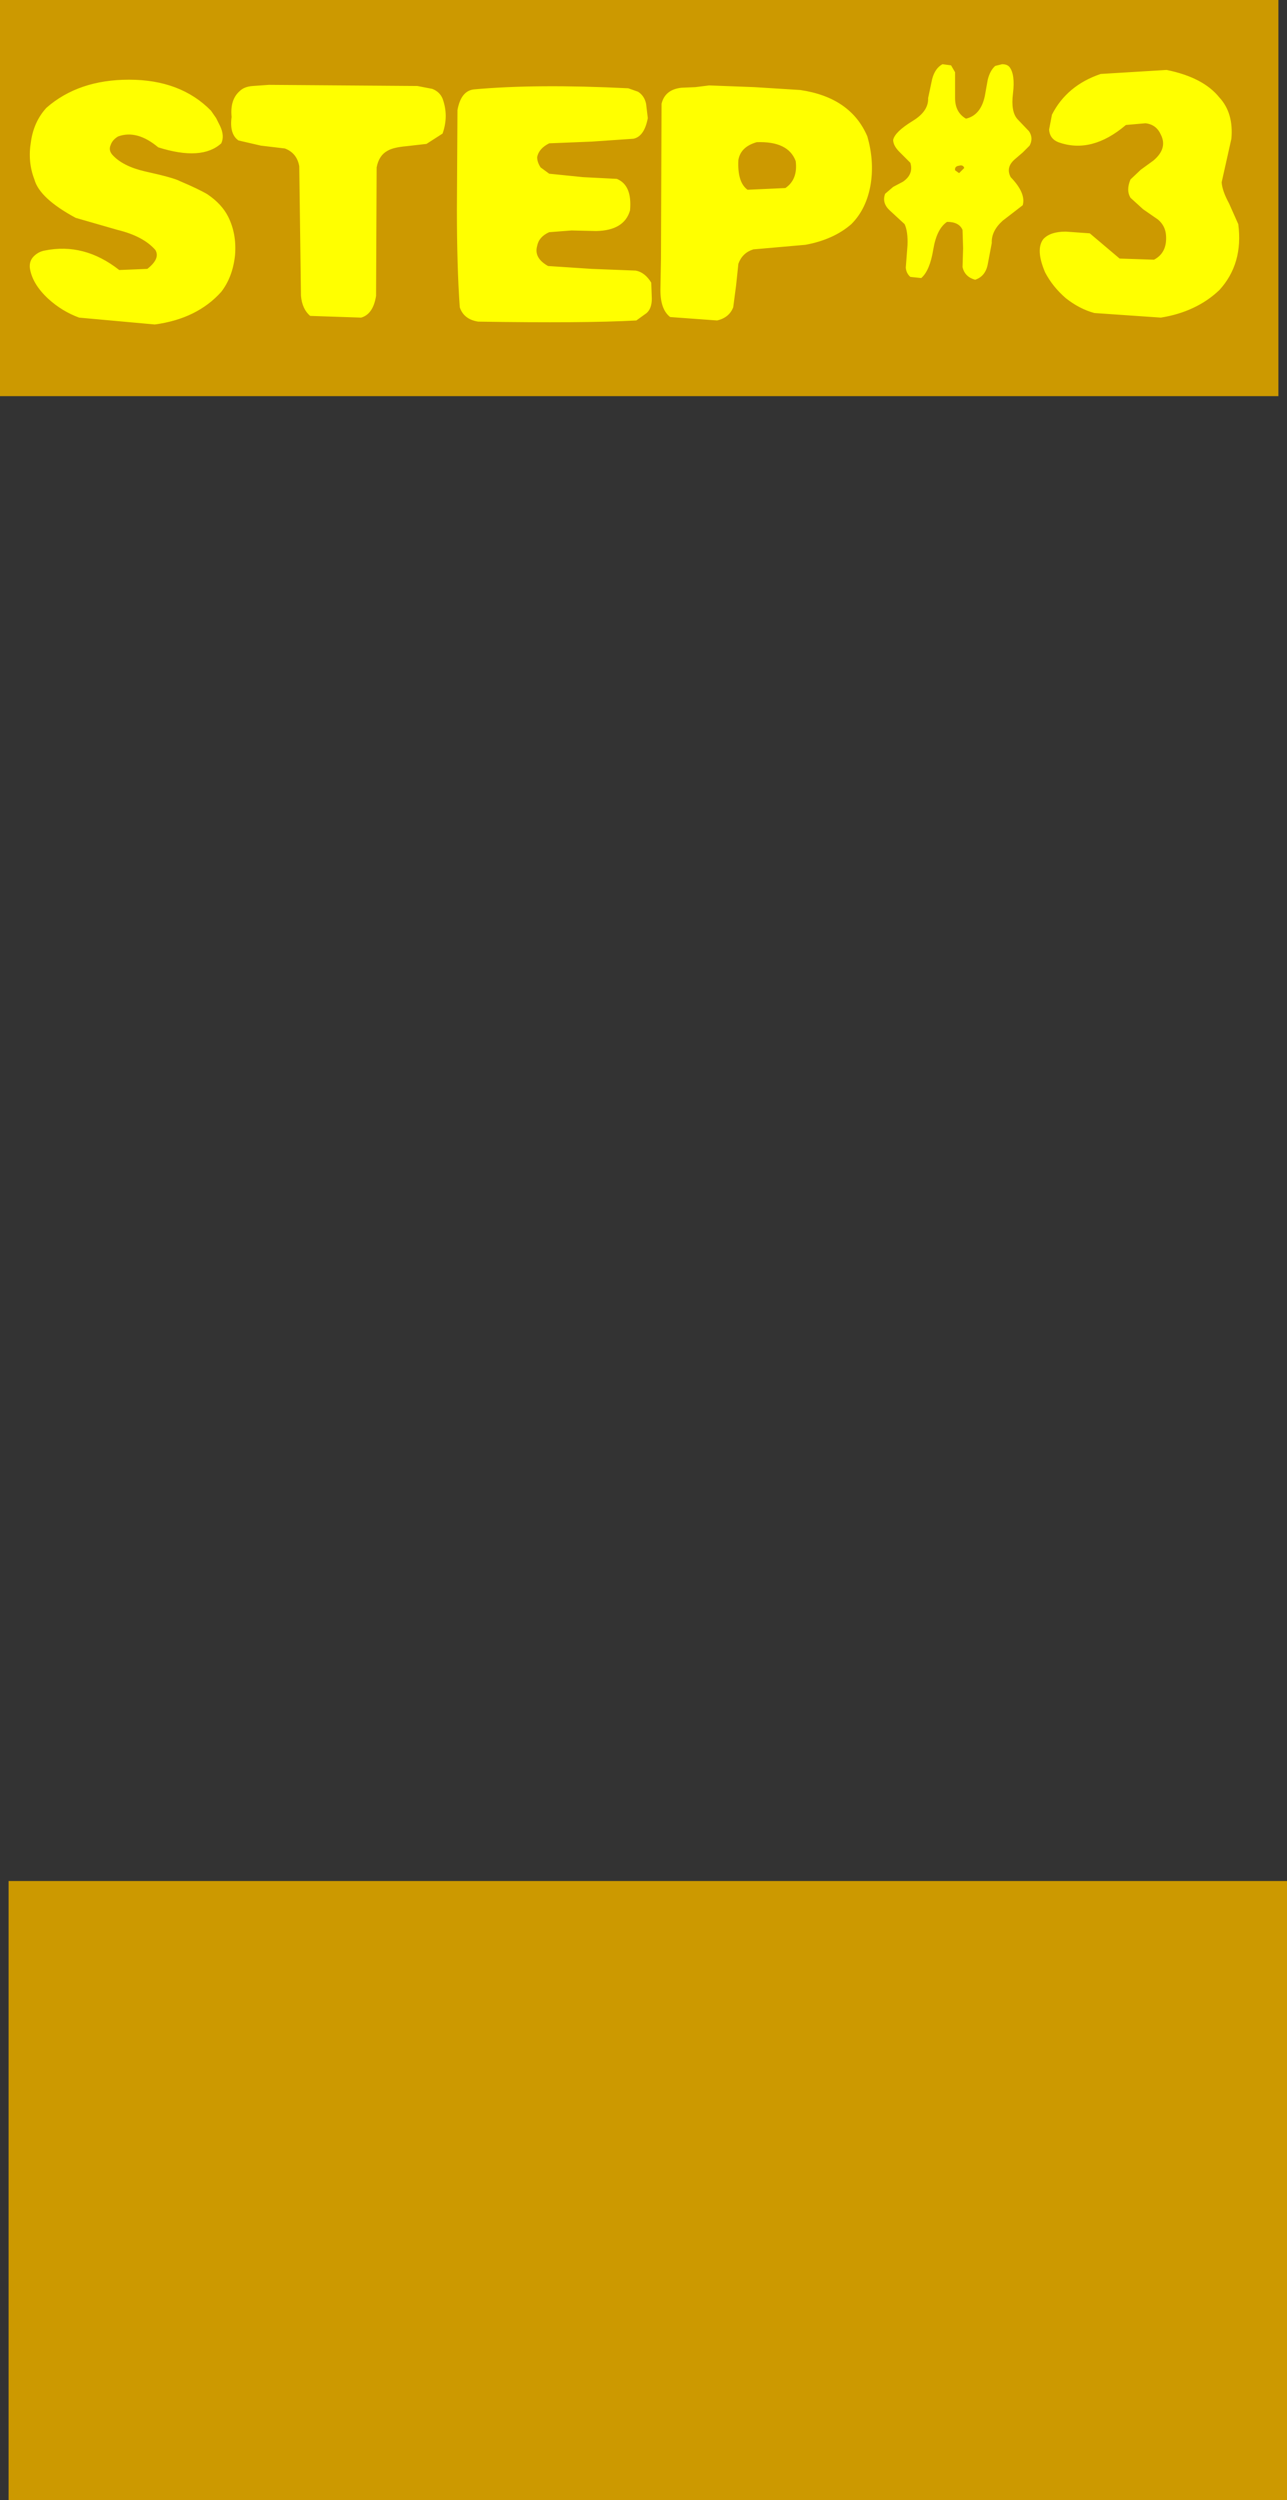
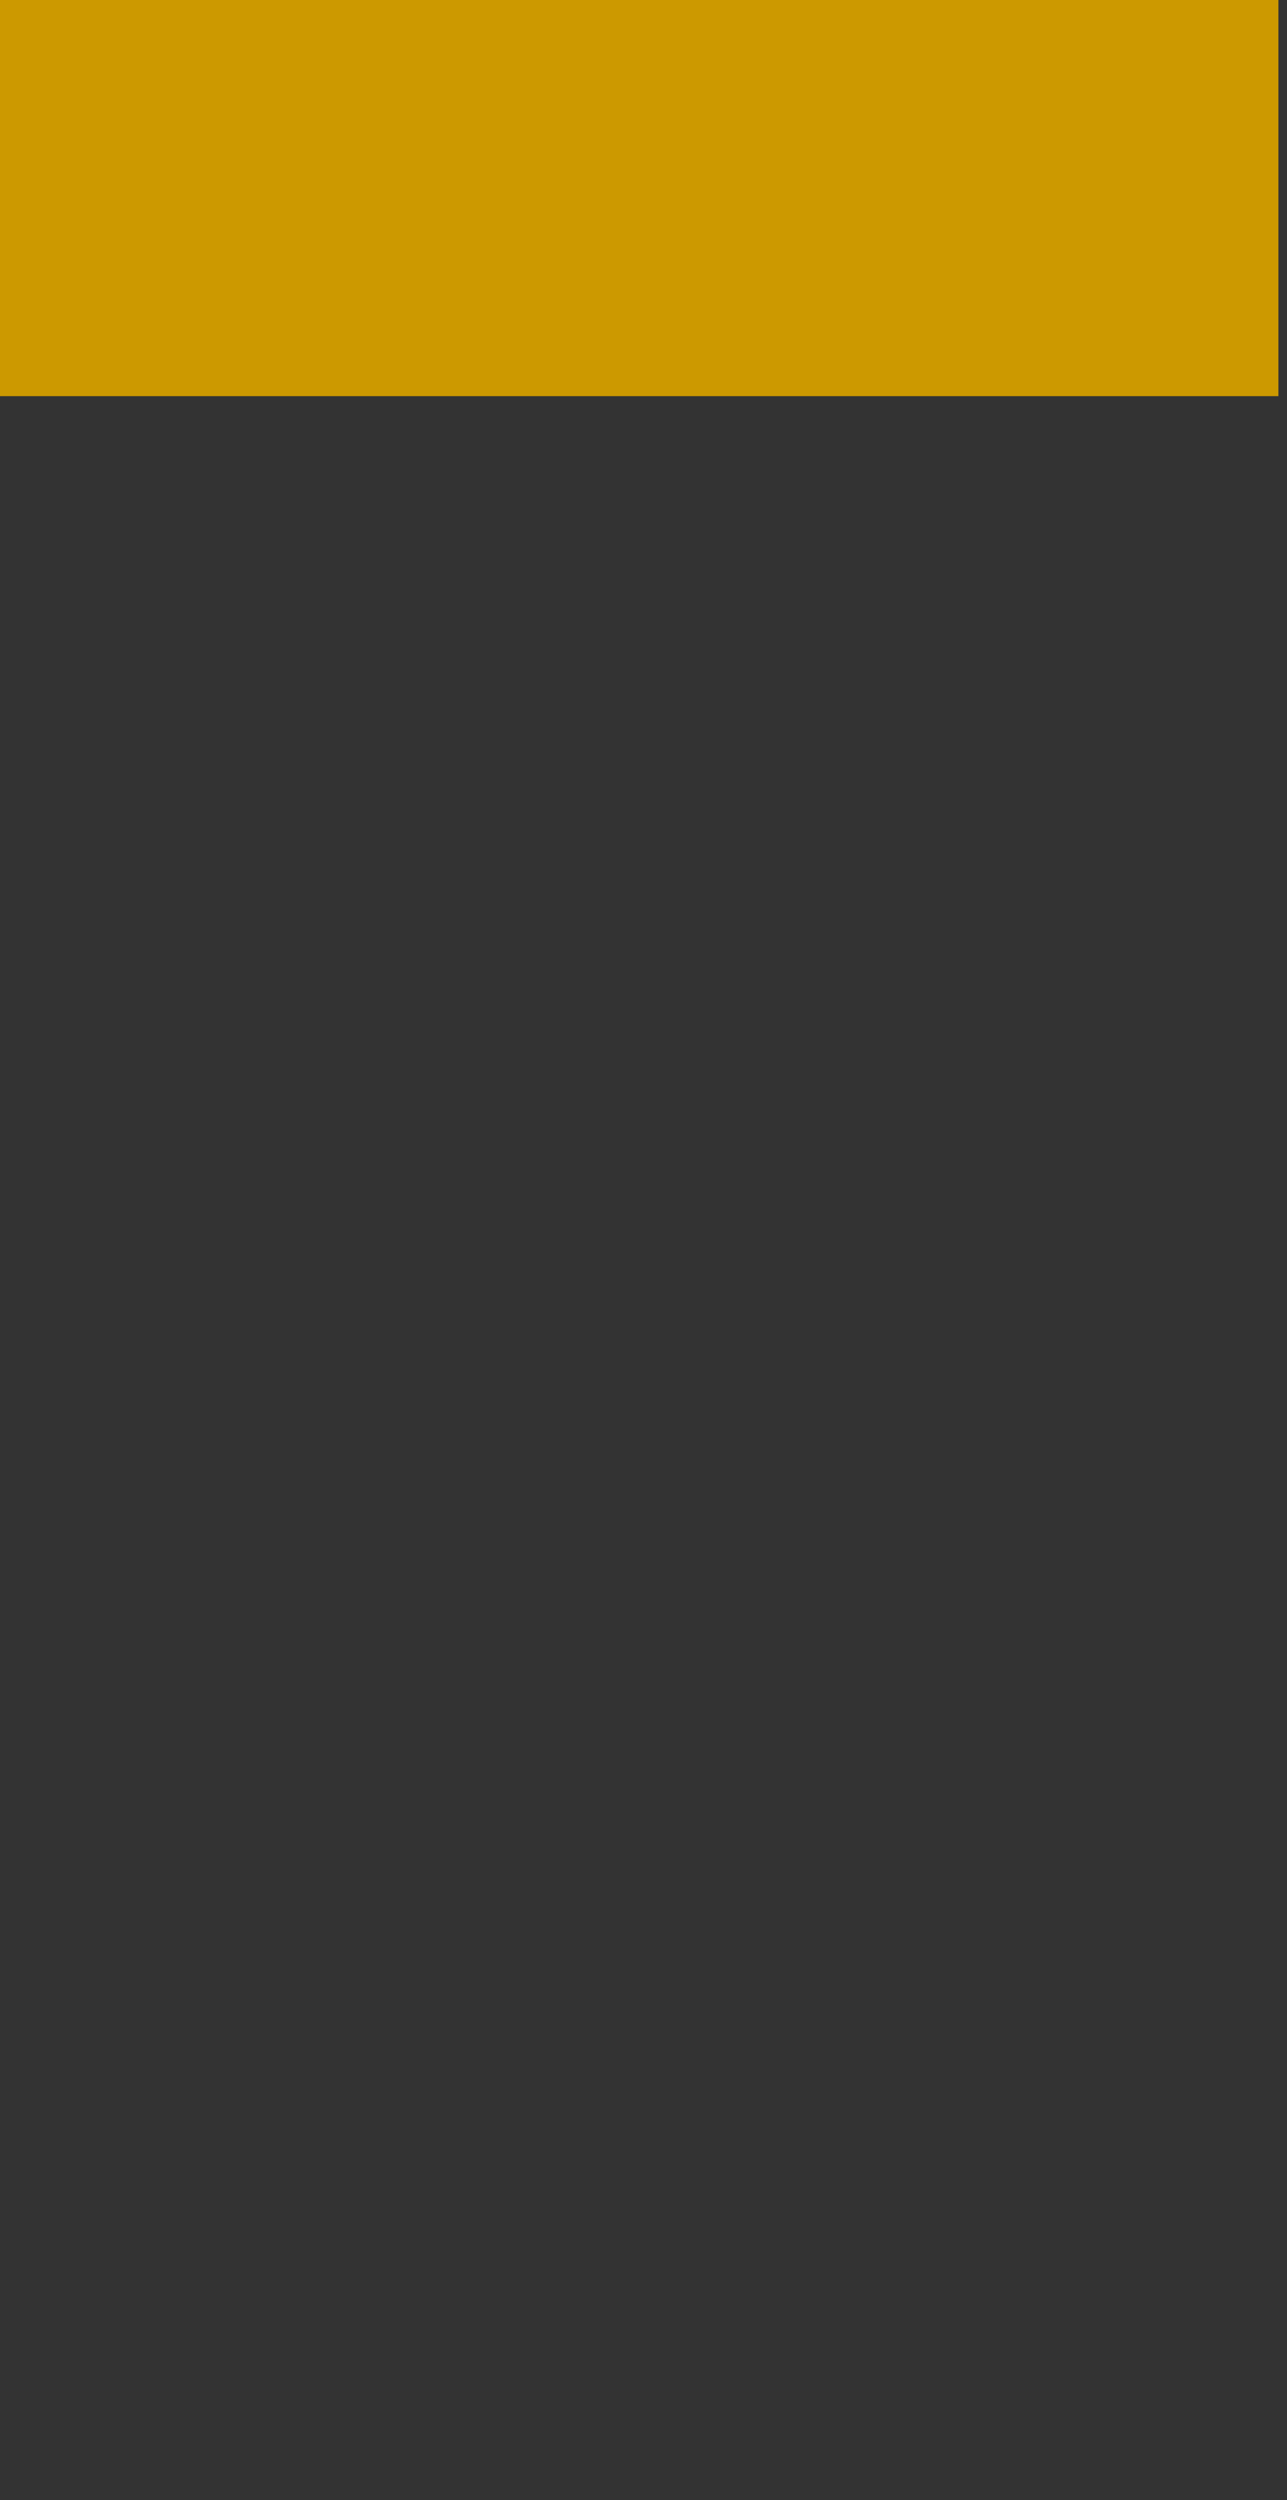
<svg xmlns="http://www.w3.org/2000/svg" height="218.05px" width="112.25px">
  <rect width="100%" height="100%" fill="#333333" stroke="none" />
  <g transform="matrix(1.0, 0.0, 0.0, 1.0, -325.45, -70.95)">
-     <path d="M436.95 105.5 L325.45 105.5 325.45 70.95 436.95 70.95 436.95 105.5 M437.7 289.0 L326.2 289.0 326.2 235.0 437.7 235.0 437.7 289.0" fill="#cc9900" fill-rule="evenodd" stroke="none" />
-     <path d="M394.85 85.0 Q394.2 83.25 391.45 83.35 390.05 83.75 389.85 84.9 389.75 86.85 390.65 87.5 L393.95 87.35 Q395.05 86.6 394.85 85.0 M383.9 98.6 Q383.05 97.95 383.05 96.25 L383.1 93.5 383.15 80.0 Q383.45 78.75 384.9 78.6 L386.1 78.55 387.3 78.4 391.25 78.55 395.25 78.8 Q399.65 79.45 401.1 82.85 401.7 84.95 401.4 86.95 401.05 89.15 399.7 90.5 398.15 91.85 395.7 92.3 L391.15 92.7 Q390.2 93.0 389.85 93.95 L389.65 95.85 389.4 97.75 Q389.05 98.65 388.0 98.9 L383.9 98.6 M381.8 80.0 L381.95 81.25 Q381.65 82.85 380.7 83.05 L377.05 83.3 373.35 83.45 Q372.45 83.9 372.3 84.65 372.3 85.1 372.6 85.55 L373.35 86.1 376.3 86.4 379.25 86.55 Q380.6 87.1 380.4 89.3 379.9 91.05 377.45 91.1 L375.3 91.05 373.35 91.2 Q372.45 91.6 372.3 92.4 372.0 93.45 373.25 94.15 L377.05 94.4 380.9 94.55 Q381.7 94.7 382.25 95.6 L382.3 97.0 Q382.3 97.85 381.85 98.25 L380.95 98.9 Q376.35 99.15 367.15 99.0 365.9 98.8 365.55 97.75 365.3 94.2 365.3 89.2 L365.35 80.55 Q365.65 78.9 366.75 78.75 372.2 78.25 380.25 78.65 L381.1 78.95 Q381.65 79.3 381.8 80.0 M361.85 78.45 L363.15 78.7 Q363.8 78.95 364.05 79.55 364.6 81.05 364.05 82.6 L362.65 83.5 360.9 83.7 Q359.75 83.8 359.25 84.1 358.5 84.5 358.3 85.55 L358.25 96.75 Q358.0 98.35 356.95 98.65 L352.5 98.5 Q351.8 97.9 351.7 96.75 L351.55 85.45 Q351.35 84.3 350.3 83.9 L348.2 83.65 346.25 83.2 Q345.45 82.65 345.65 81.15 345.5 79.65 346.35 78.9 346.75 78.5 347.5 78.45 L348.9 78.35 361.85 78.45 M335.1 83.6 Q334.9 84.05 335.25 84.45 336.15 85.45 338.1 85.9 340.6 86.45 341.15 86.75 342.8 87.45 343.55 87.9 344.8 88.75 345.35 89.85 346.1 91.35 345.95 93.2 345.75 95.1 344.75 96.4 342.65 98.75 338.95 99.25 L332.35 98.65 Q330.85 98.1 329.65 97.0 328.25 95.7 328.05 94.3 328.0 93.7 328.4 93.3 328.8 92.9 329.35 92.8 332.8 92.1 335.85 94.5 L338.3 94.4 Q339.45 93.5 339.0 92.75 337.95 91.55 335.7 91.0 L332.05 89.95 Q328.9 88.25 328.45 86.6 327.85 85.05 328.15 83.3 328.4 81.55 329.5 80.35 332.3 77.9 336.7 77.9 341.2 77.9 343.85 80.6 L344.3 81.25 344.65 81.95 Q345.05 82.8 344.75 83.45 343.05 85.0 339.25 83.8 337.4 82.25 335.75 82.85 335.25 83.15 335.1 83.6 M409.55 85.6 Q409.45 85.3 409.1 85.4 408.7 85.45 408.75 85.8 L409.1 86.05 409.55 85.6 M424.05 86.6 L424.95 85.75 426.05 84.95 Q427.3 83.9 426.7 82.7 426.3 81.8 425.35 81.7 L423.65 81.85 Q420.65 84.4 417.75 83.35 417.0 83.05 416.95 82.25 L417.2 80.95 Q418.5 78.4 421.45 77.4 L427.2 77.05 Q430.4 77.7 431.8 79.45 433.05 80.8 432.85 83.05 L432.0 86.85 Q432.05 87.6 432.65 88.7 L433.45 90.5 Q433.9 93.95 431.8 96.25 429.8 98.15 426.7 98.65 L420.9 98.25 Q419.6 97.9 418.4 96.95 417.25 95.95 416.6 94.7 415.75 92.7 416.45 91.8 417.05 91.15 418.4 91.15 L420.5 91.3 423.1 93.5 426.1 93.6 Q427.25 93.0 427.15 91.5 427.1 90.65 426.45 90.1 L425.15 89.2 424.05 88.2 Q423.65 87.55 424.05 86.6 M415.2 82.4 Q415.6 83.0 415.25 83.65 L414.65 84.25 413.95 84.85 Q413.15 85.55 413.6 86.4 414.95 87.8 414.65 88.85 L412.9 90.2 Q411.9 91.1 411.95 92.15 L411.6 94.0 Q411.4 95.05 410.5 95.35 409.6 95.1 409.4 94.25 L409.45 92.6 409.4 91.0 Q409.1 90.3 408.05 90.3 407.15 90.9 406.85 92.7 406.55 94.55 405.8 95.2 L404.85 95.1 Q404.5 94.8 404.45 94.3 L404.6 92.35 Q404.65 91.15 404.35 90.5 L403.05 89.3 Q402.35 88.65 402.65 87.85 L403.35 87.25 404.2 86.8 Q405.15 86.15 404.85 85.15 L403.9 84.2 Q403.35 83.65 403.35 83.15 403.5 82.45 405.05 81.5 406.45 80.65 406.4 79.5 L406.75 77.85 Q407.0 76.9 407.65 76.55 L408.4 76.65 408.75 77.25 408.75 79.5 Q408.75 80.75 409.7 81.3 411.0 81.0 411.35 79.3 L411.6 77.9 Q411.8 77.1 412.25 76.7 L412.85 76.55 Q413.3 76.55 413.5 76.8 414.0 77.45 413.8 79.1 413.6 80.7 414.2 81.35 L415.2 82.4" fill="#ffff00" fill-rule="evenodd" stroke="none" />
+     <path d="M436.95 105.5 L325.45 105.5 325.45 70.95 436.95 70.95 436.95 105.5 M437.7 289.0 " fill="#cc9900" fill-rule="evenodd" stroke="none" />
  </g>
</svg>